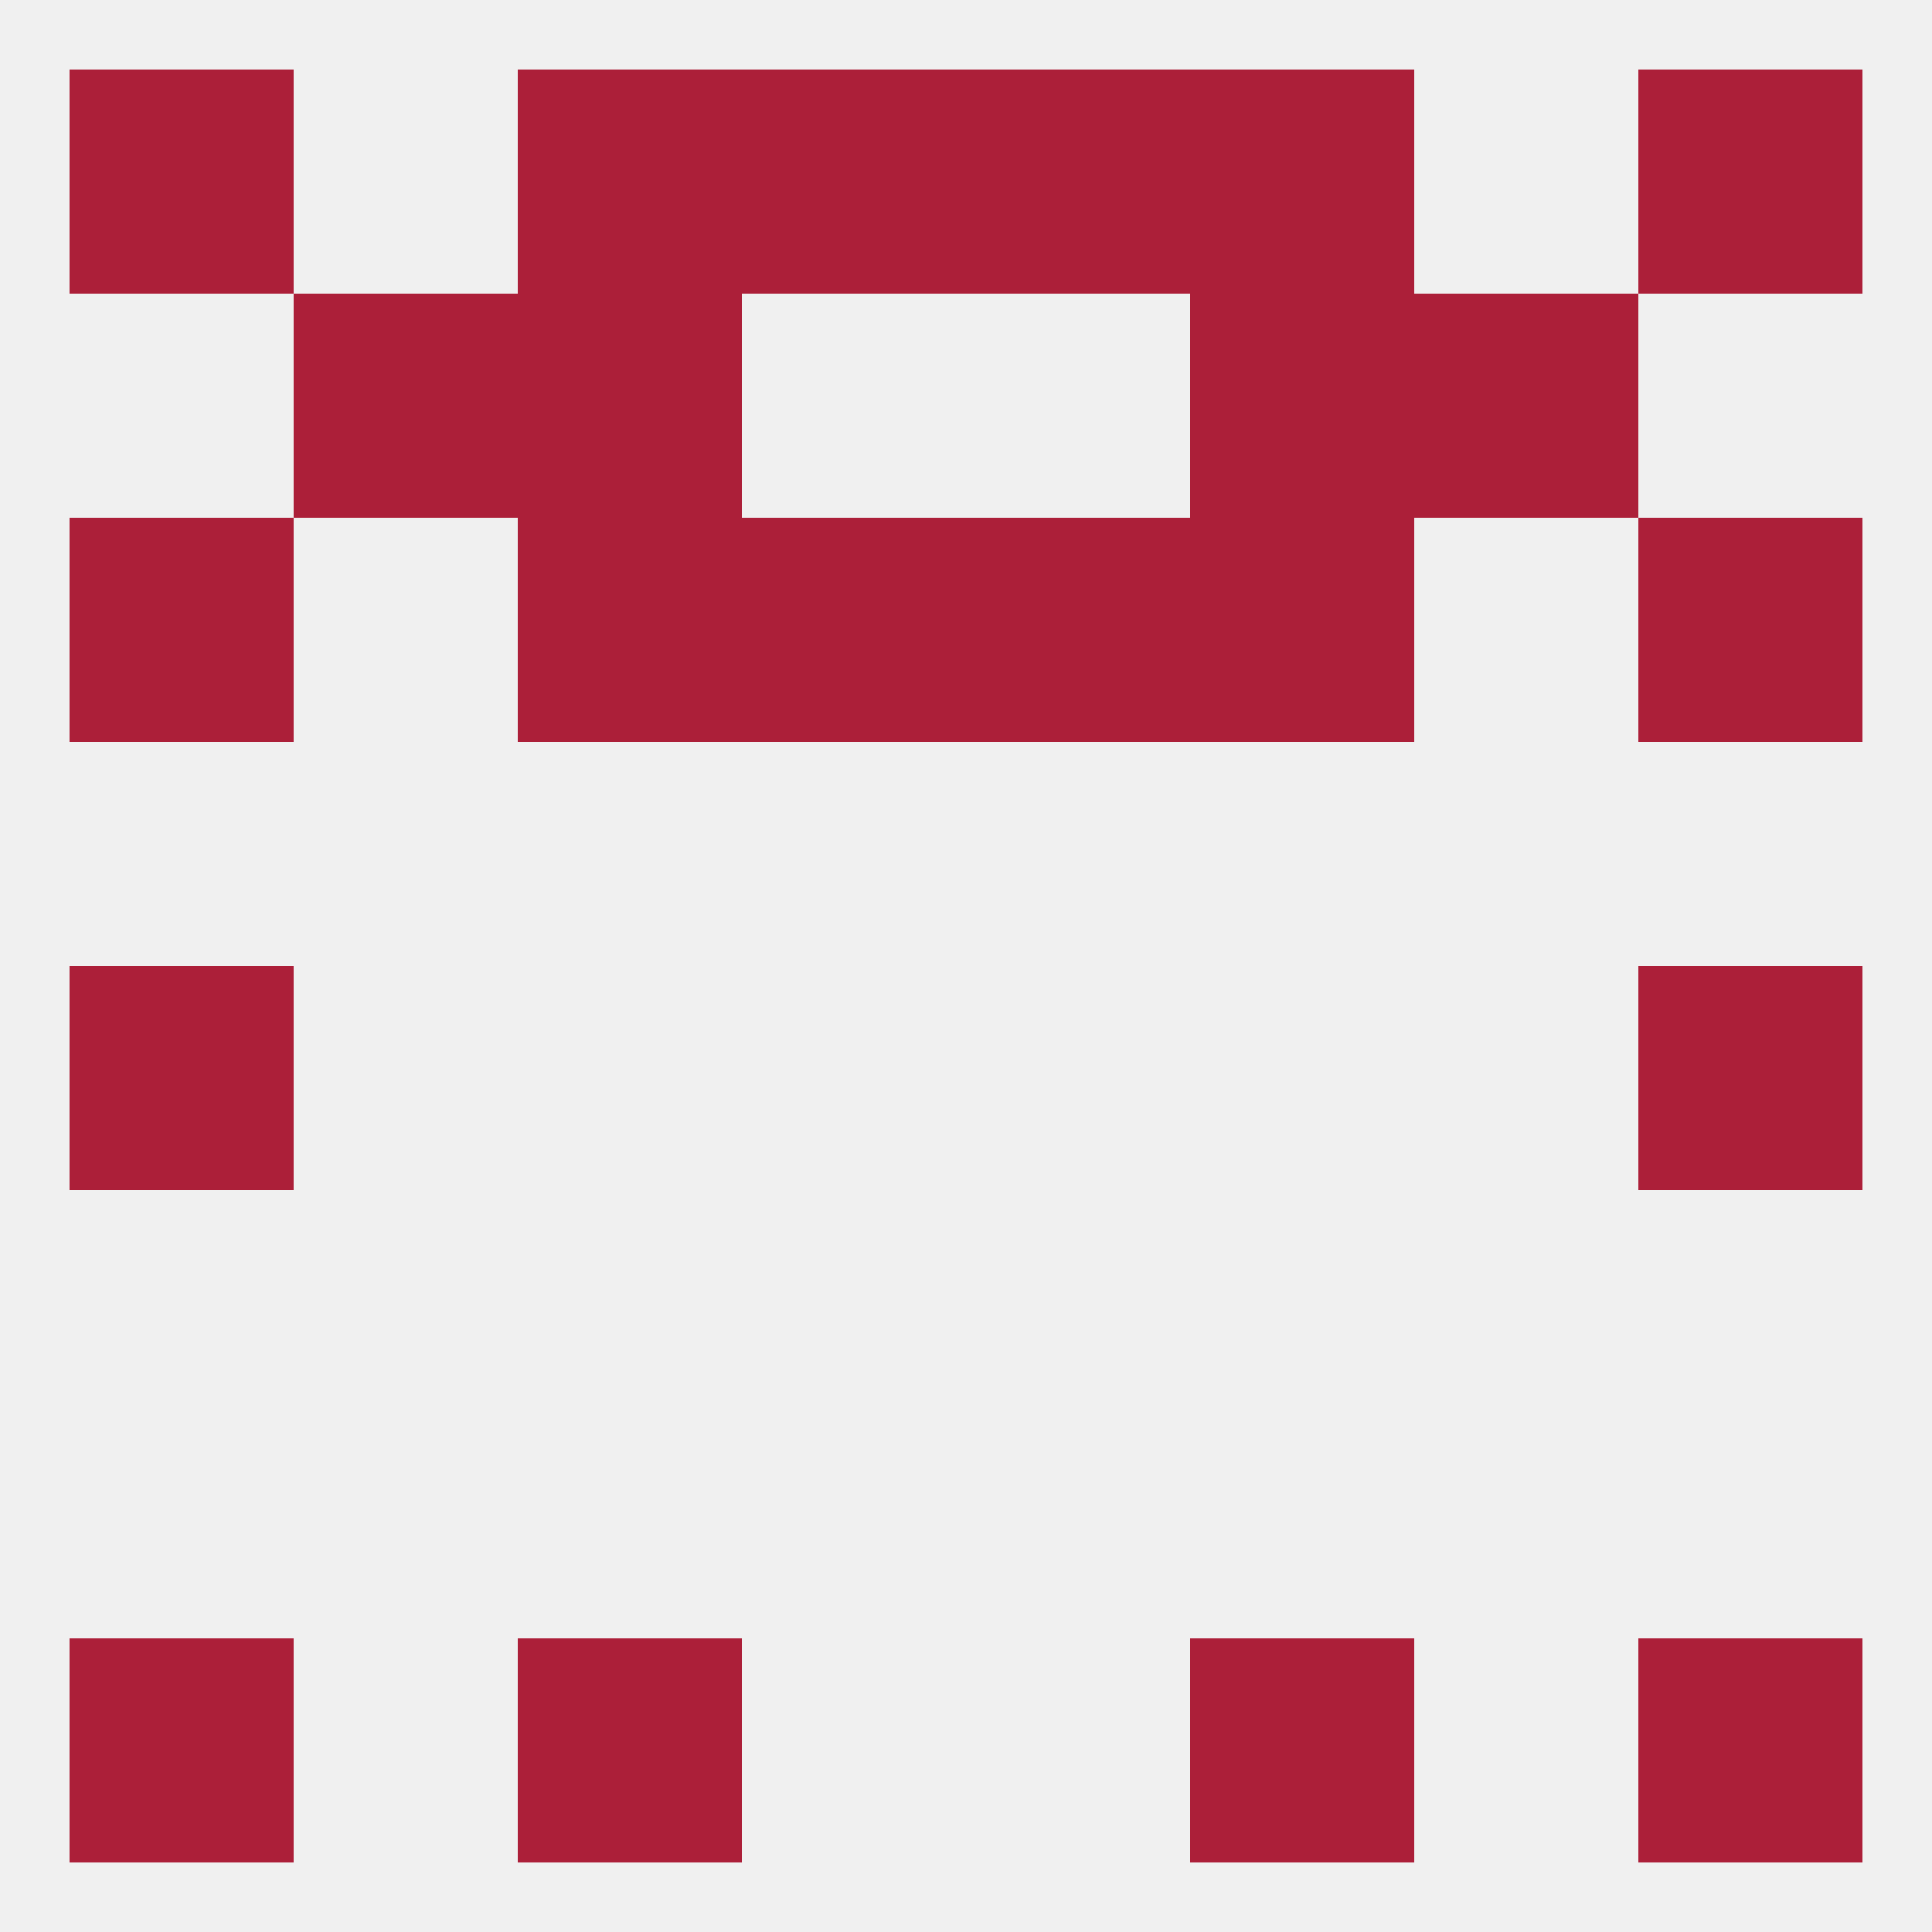
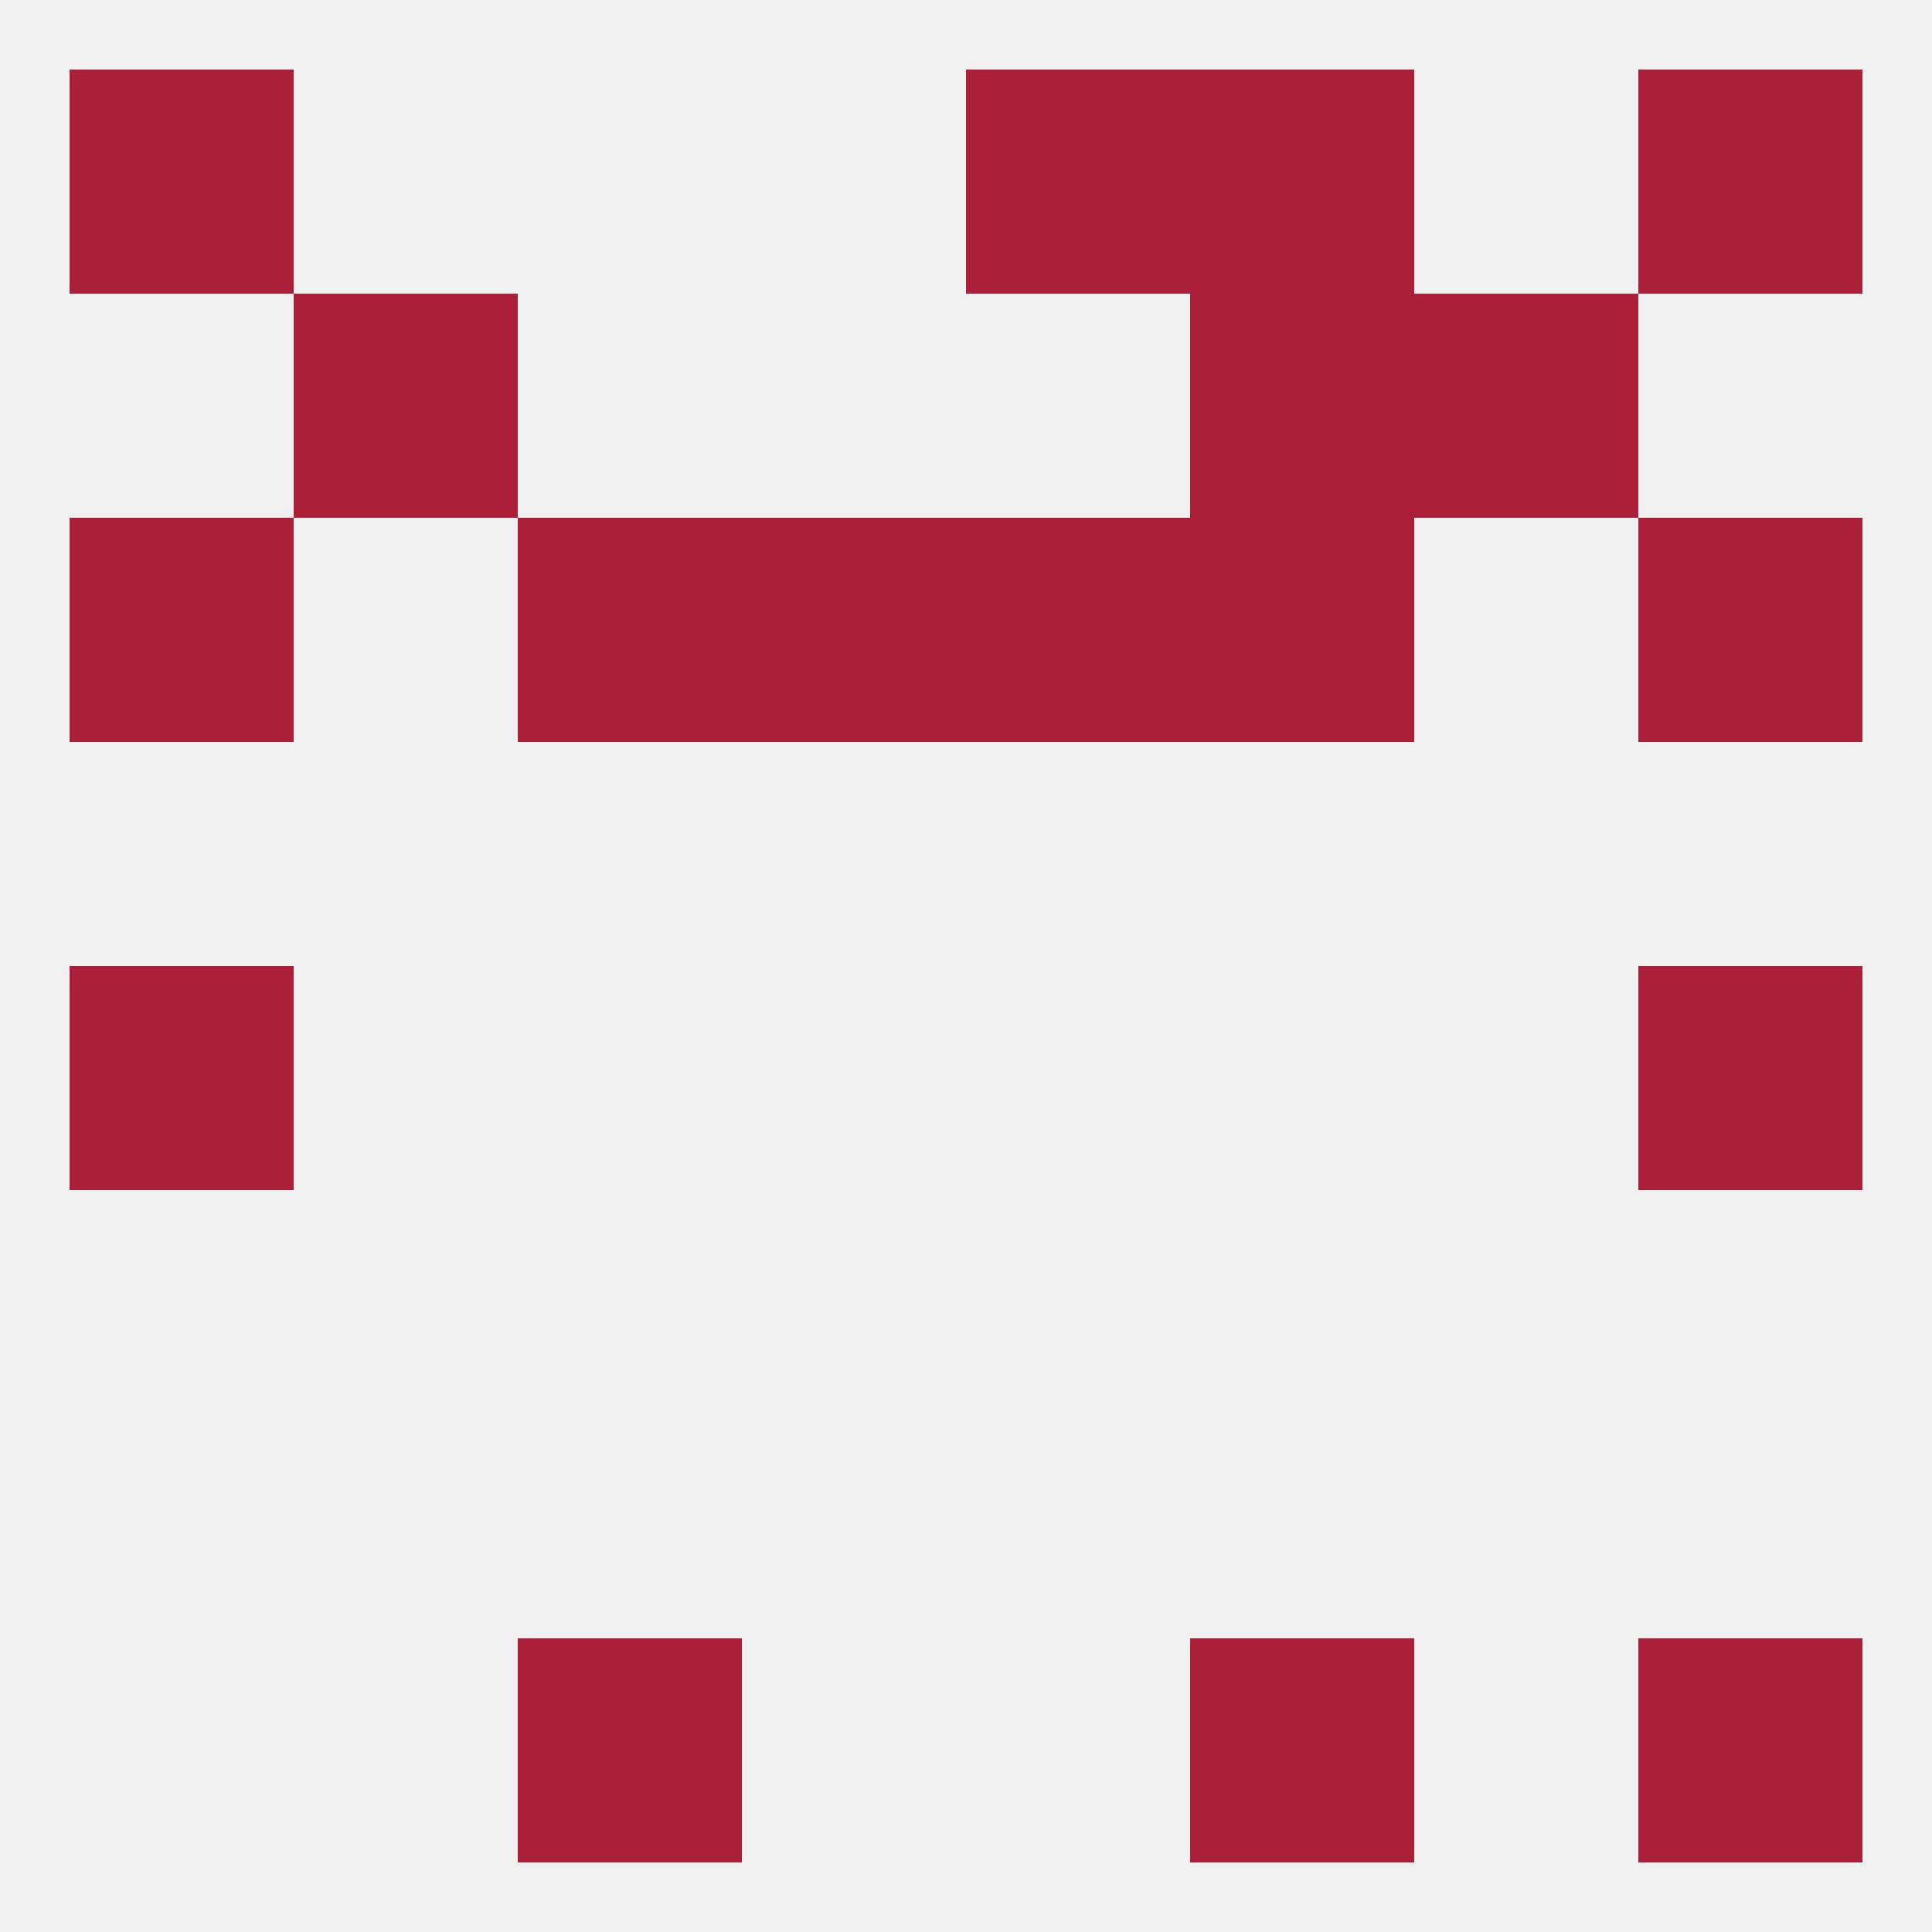
<svg xmlns="http://www.w3.org/2000/svg" version="1.1" baseprofile="full" width="250" height="250" viewBox="0 0 250 250">
  <rect width="100%" height="100%" fill="rgba(240,240,240,255)" />
-   <rect x="96" y="9" width="29" height="29" fill="rgba(172,31,57,255)" />
  <rect x="125" y="9" width="29" height="29" fill="rgba(172,31,57,255)" />
-   <rect x="67" y="9" width="29" height="29" fill="rgba(172,31,57,255)" />
  <rect x="154" y="9" width="29" height="29" fill="rgba(172,31,57,255)" />
  <rect x="9" y="9" width="29" height="29" fill="rgba(172,31,57,255)" />
  <rect x="212" y="9" width="29" height="29" fill="rgba(172,31,57,255)" />
-   <rect x="9" y="212" width="29" height="29" fill="rgba(172,31,57,255)" />
  <rect x="212" y="212" width="29" height="29" fill="rgba(172,31,57,255)" />
  <rect x="67" y="212" width="29" height="29" fill="rgba(172,31,57,255)" />
  <rect x="154" y="212" width="29" height="29" fill="rgba(172,31,57,255)" />
-   <rect x="67" y="38" width="29" height="29" fill="rgba(172,31,57,255)" />
  <rect x="154" y="38" width="29" height="29" fill="rgba(172,31,57,255)" />
  <rect x="38" y="38" width="29" height="29" fill="rgba(172,31,57,255)" />
  <rect x="183" y="38" width="29" height="29" fill="rgba(172,31,57,255)" />
  <rect x="9" y="125" width="29" height="29" fill="rgba(172,31,57,255)" />
  <rect x="212" y="125" width="29" height="29" fill="rgba(172,31,57,255)" />
  <rect x="96" y="67" width="29" height="29" fill="rgba(172,31,57,255)" />
  <rect x="125" y="67" width="29" height="29" fill="rgba(172,31,57,255)" />
  <rect x="9" y="67" width="29" height="29" fill="rgba(172,31,57,255)" />
  <rect x="212" y="67" width="29" height="29" fill="rgba(172,31,57,255)" />
  <rect x="67" y="67" width="29" height="29" fill="rgba(172,31,57,255)" />
  <rect x="154" y="67" width="29" height="29" fill="rgba(172,31,57,255)" />
</svg>